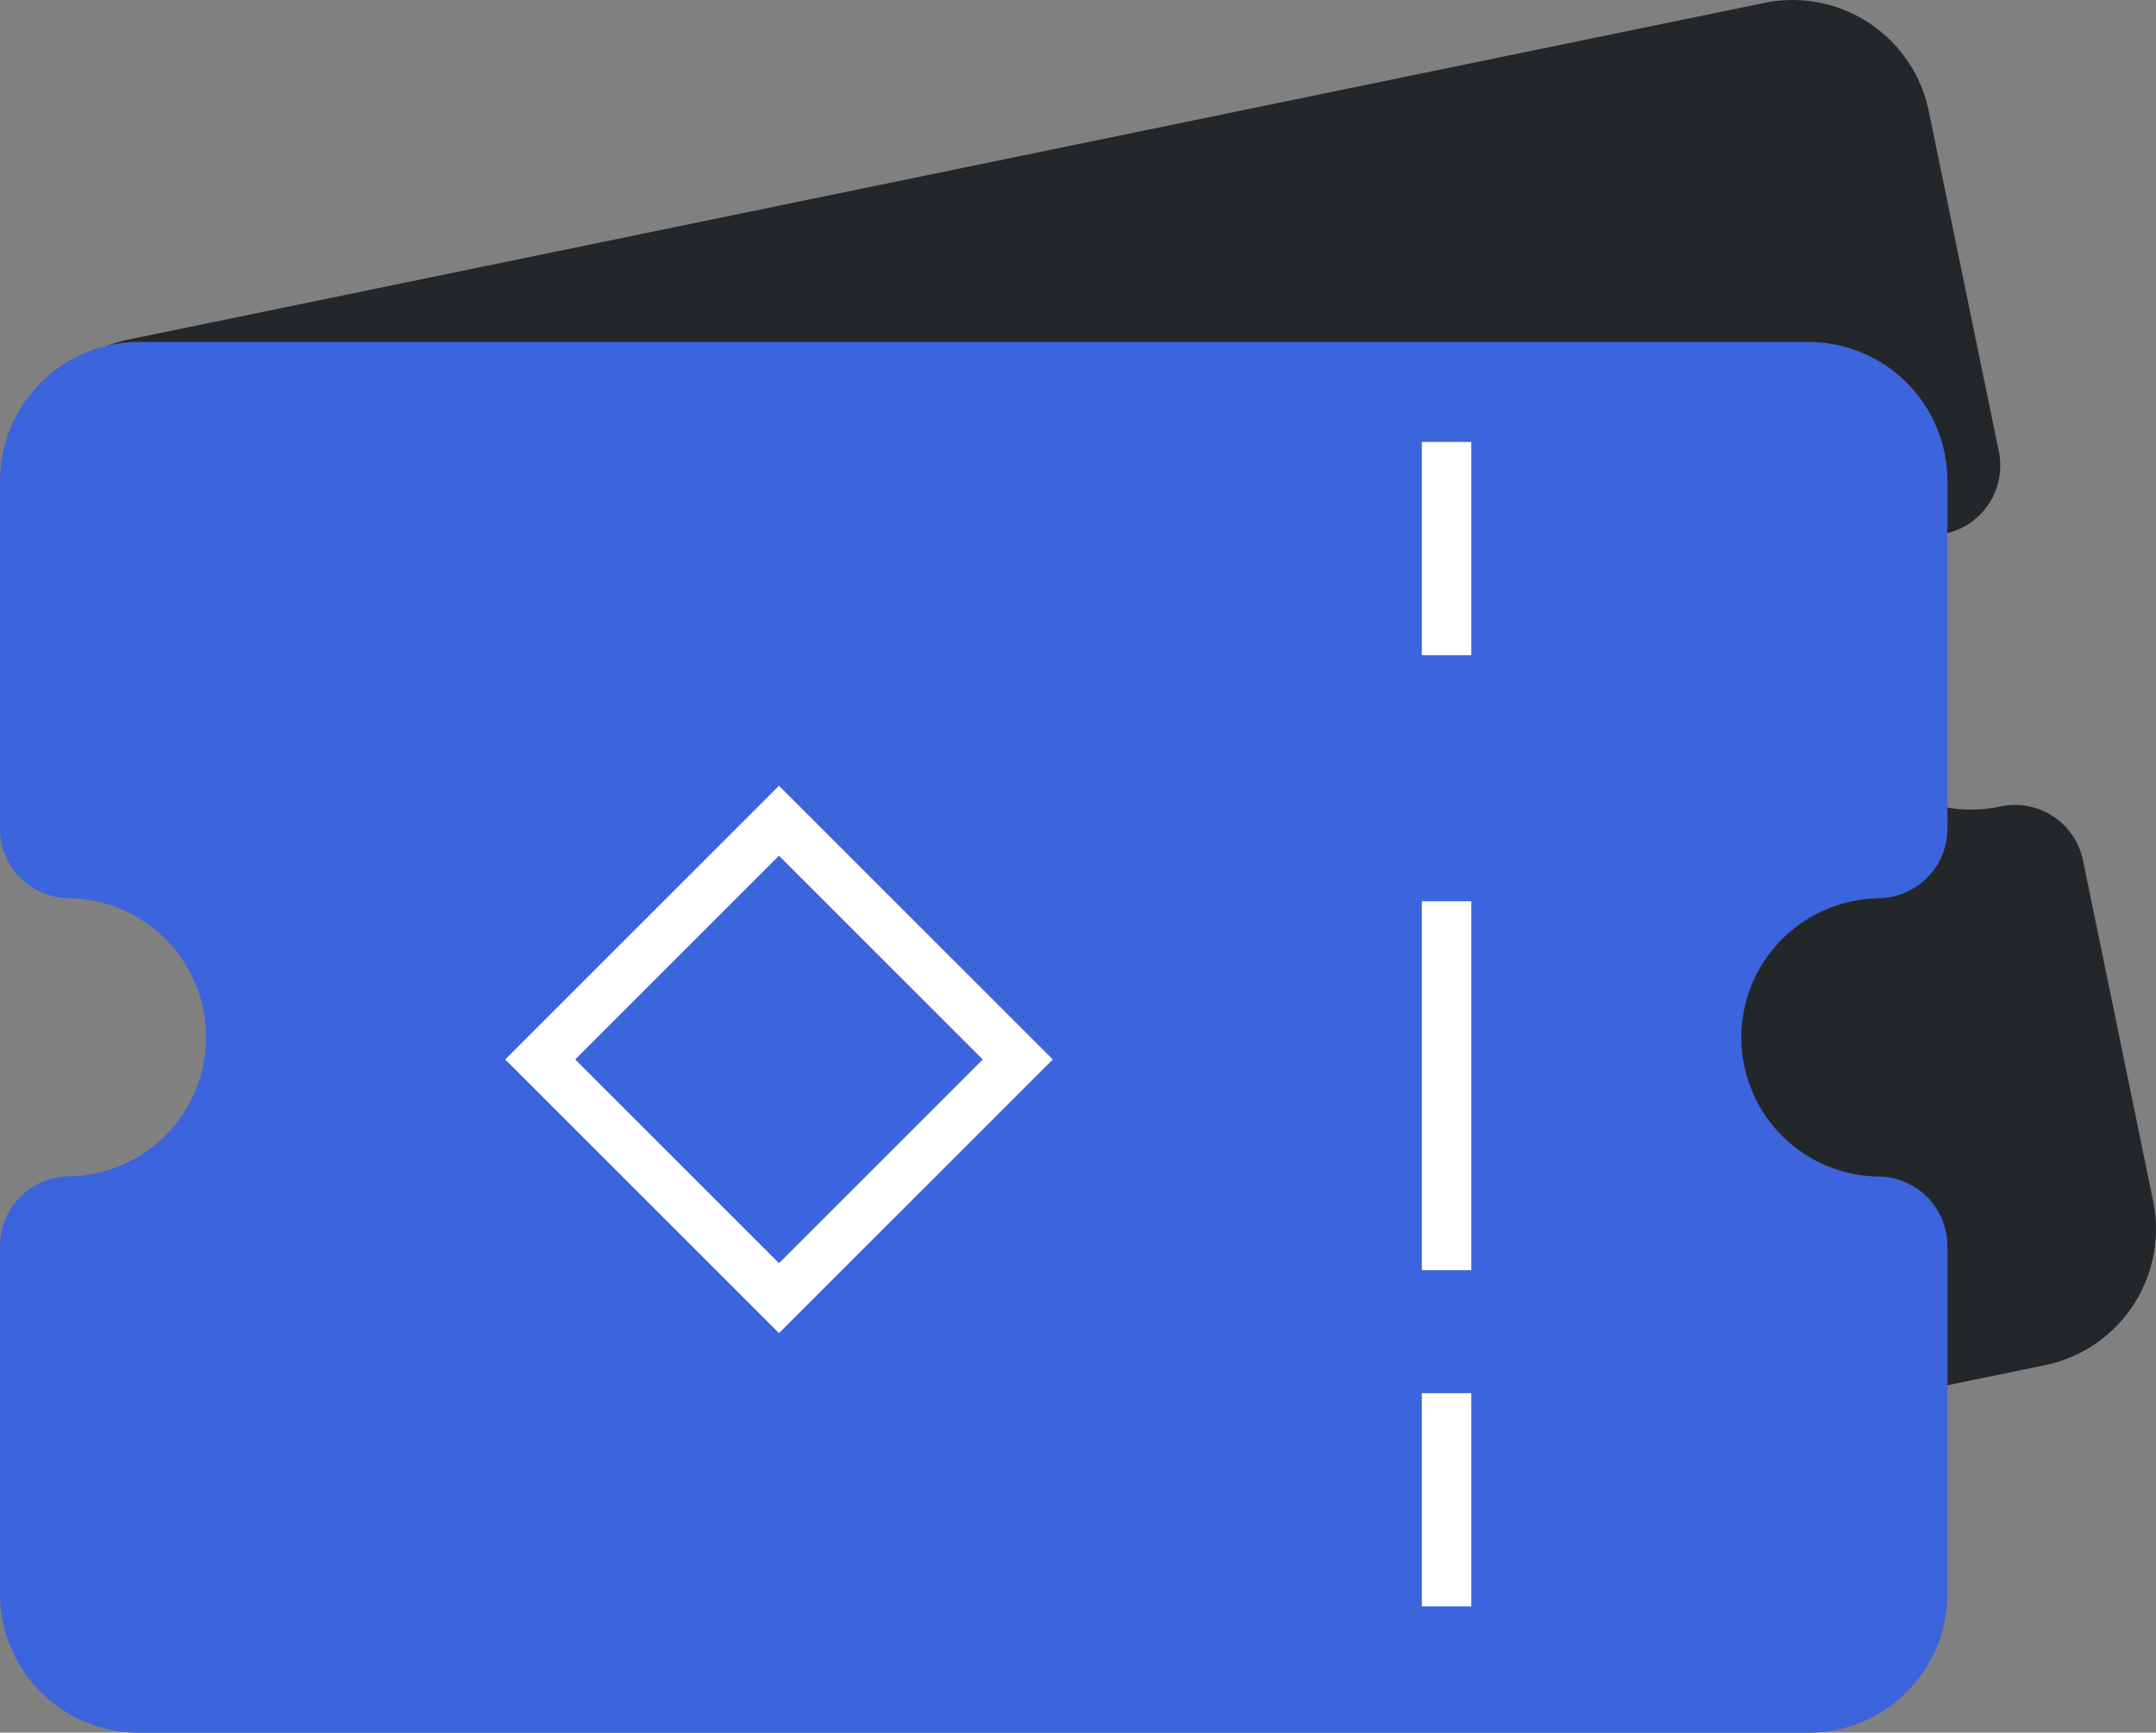
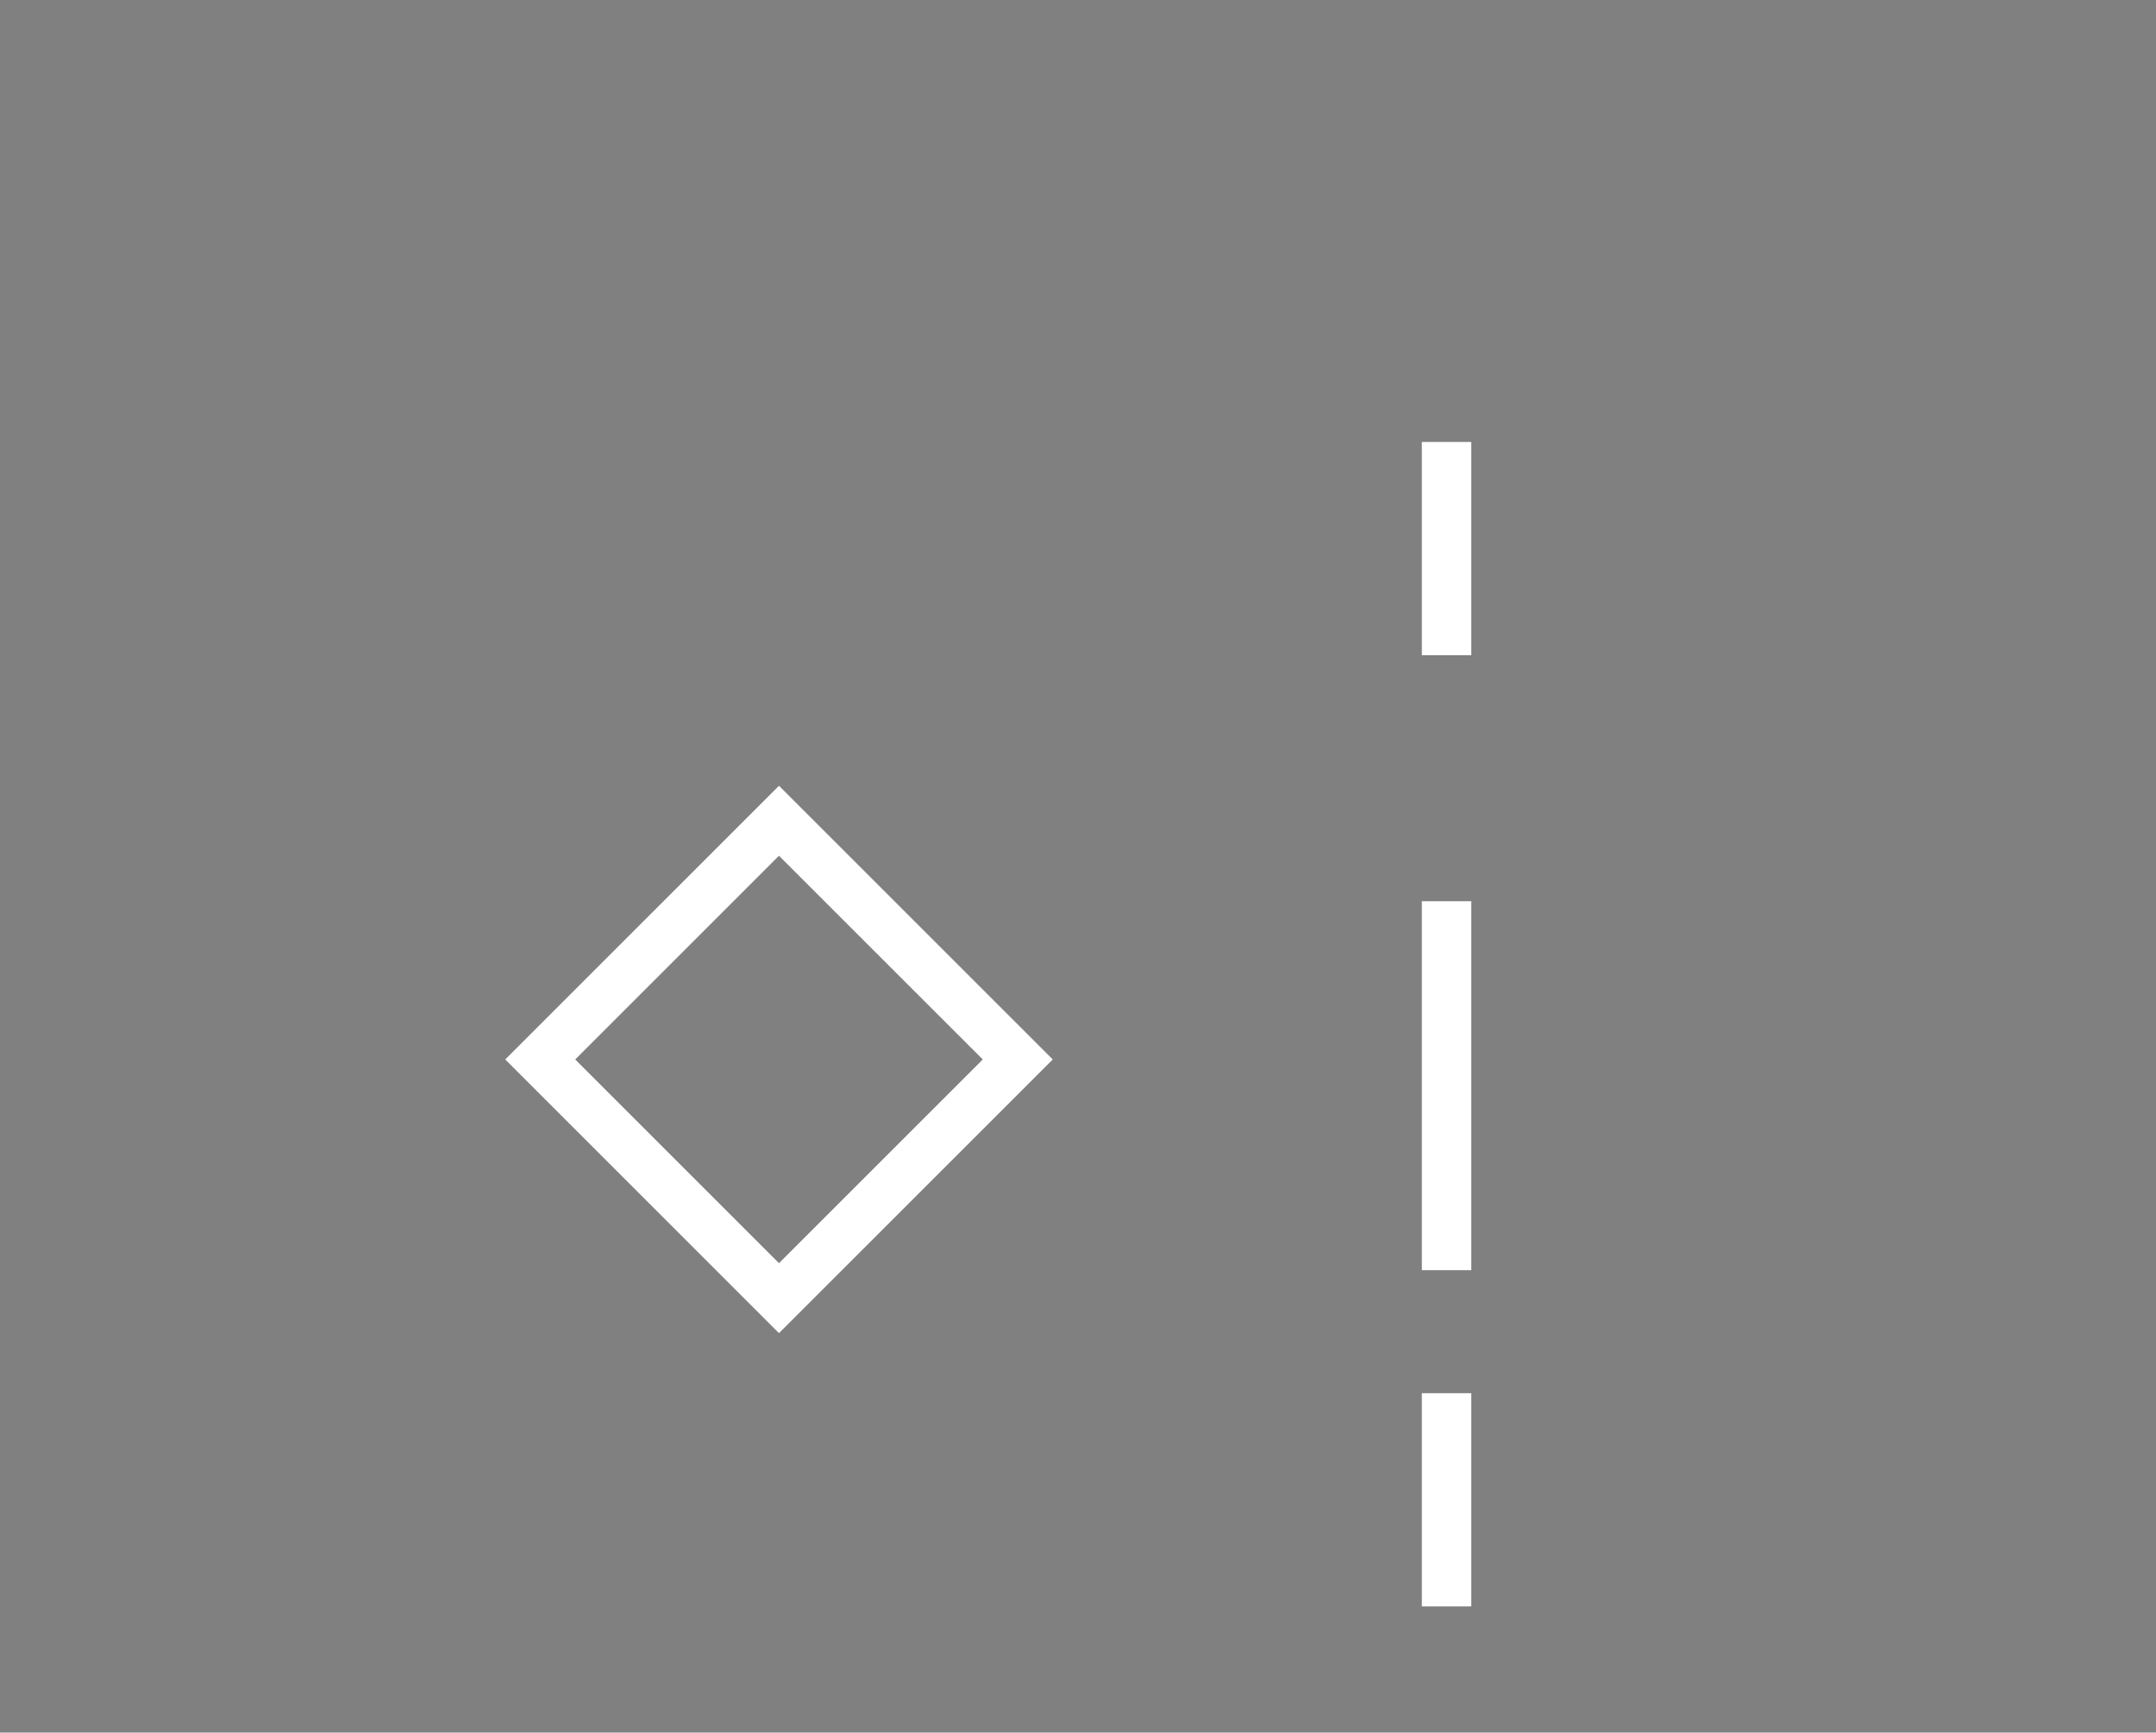
<svg xmlns="http://www.w3.org/2000/svg" width="43.577" height="35.028" viewBox="0 0 43.577 35.028">
  <rect x="0" y="0" width="43.577" height="35.028" fill="#808080" stroke="none" />
  <g id="What_s_On_Icon" data-name="What's On Icon" transform="translate(-513.104 -415.354)">
-     <path id="Path_281" data-name="Path 281" d="M39.453,10.79a1.406,1.406,0,0,0,1.093-1.66L39.129,2.246A2.812,2.812,0,0,0,35.809.058L2.763,6.86A2.811,2.811,0,0,0,.576,10.18l1.417,6.885a1.406,1.406,0,0,0,1.66,1.093,2.812,2.812,0,1,1,1.134,5.508,1.405,1.405,0,0,0-1.093,1.66L5.11,32.211A2.811,2.811,0,0,0,8.431,34.4l33.046-6.8a2.811,2.811,0,0,0,2.187-3.32l-1.417-6.885a1.406,1.406,0,0,0-1.66-1.093,2.812,2.812,0,1,1-1.134-5.508" transform="translate(512.959 415.354)" fill="#24272a" />
-     <path id="Path_282" data-name="Path 282" d="M37.955,20.868a1.406,1.406,0,0,0,1.406-1.406V12.433a2.812,2.812,0,0,0-2.812-2.811H2.811A2.811,2.811,0,0,0,0,12.433v7.029a1.406,1.406,0,0,0,1.406,1.406,2.812,2.812,0,0,1,0,5.623A1.406,1.406,0,0,0,0,27.9v7.029a2.811,2.811,0,0,0,2.811,2.811H36.549a2.812,2.812,0,0,0,2.812-2.811V27.9a1.406,1.406,0,0,0-1.406-1.405,2.812,2.812,0,0,1,0-5.623" transform="translate(513.104 412.645)" fill="#3c64dc" />
    <line id="Line_131" data-name="Line 131" y2="4.311" transform="translate(542.342 424.289)" fill="none" stroke="#fff" strokeWidth="3" />
    <line id="Line_132" data-name="Line 132" y2="7.459" transform="translate(542.342 433.574)" fill="none" stroke="#fff" strokeWidth="3" strokeDasharray="6.922 6.922" />
    <line id="Line_133" data-name="Line 133" y2="4.311" transform="translate(542.342 443.52)" fill="none" stroke="#fff" strokeWidth="3" />
    <rect id="Rectangle_711" data-name="Rectangle 711" width="43.577" height="35.028" transform="translate(513.104 415.354)" fill="none" />
    <rect id="Rectangle_712" data-name="Rectangle 712" width="6.825" height="6.825" transform="translate(524.023 436.773) rotate(-45)" fill="none" stroke="#fff" strokeWidth="1.698" />
  </g>
</svg>